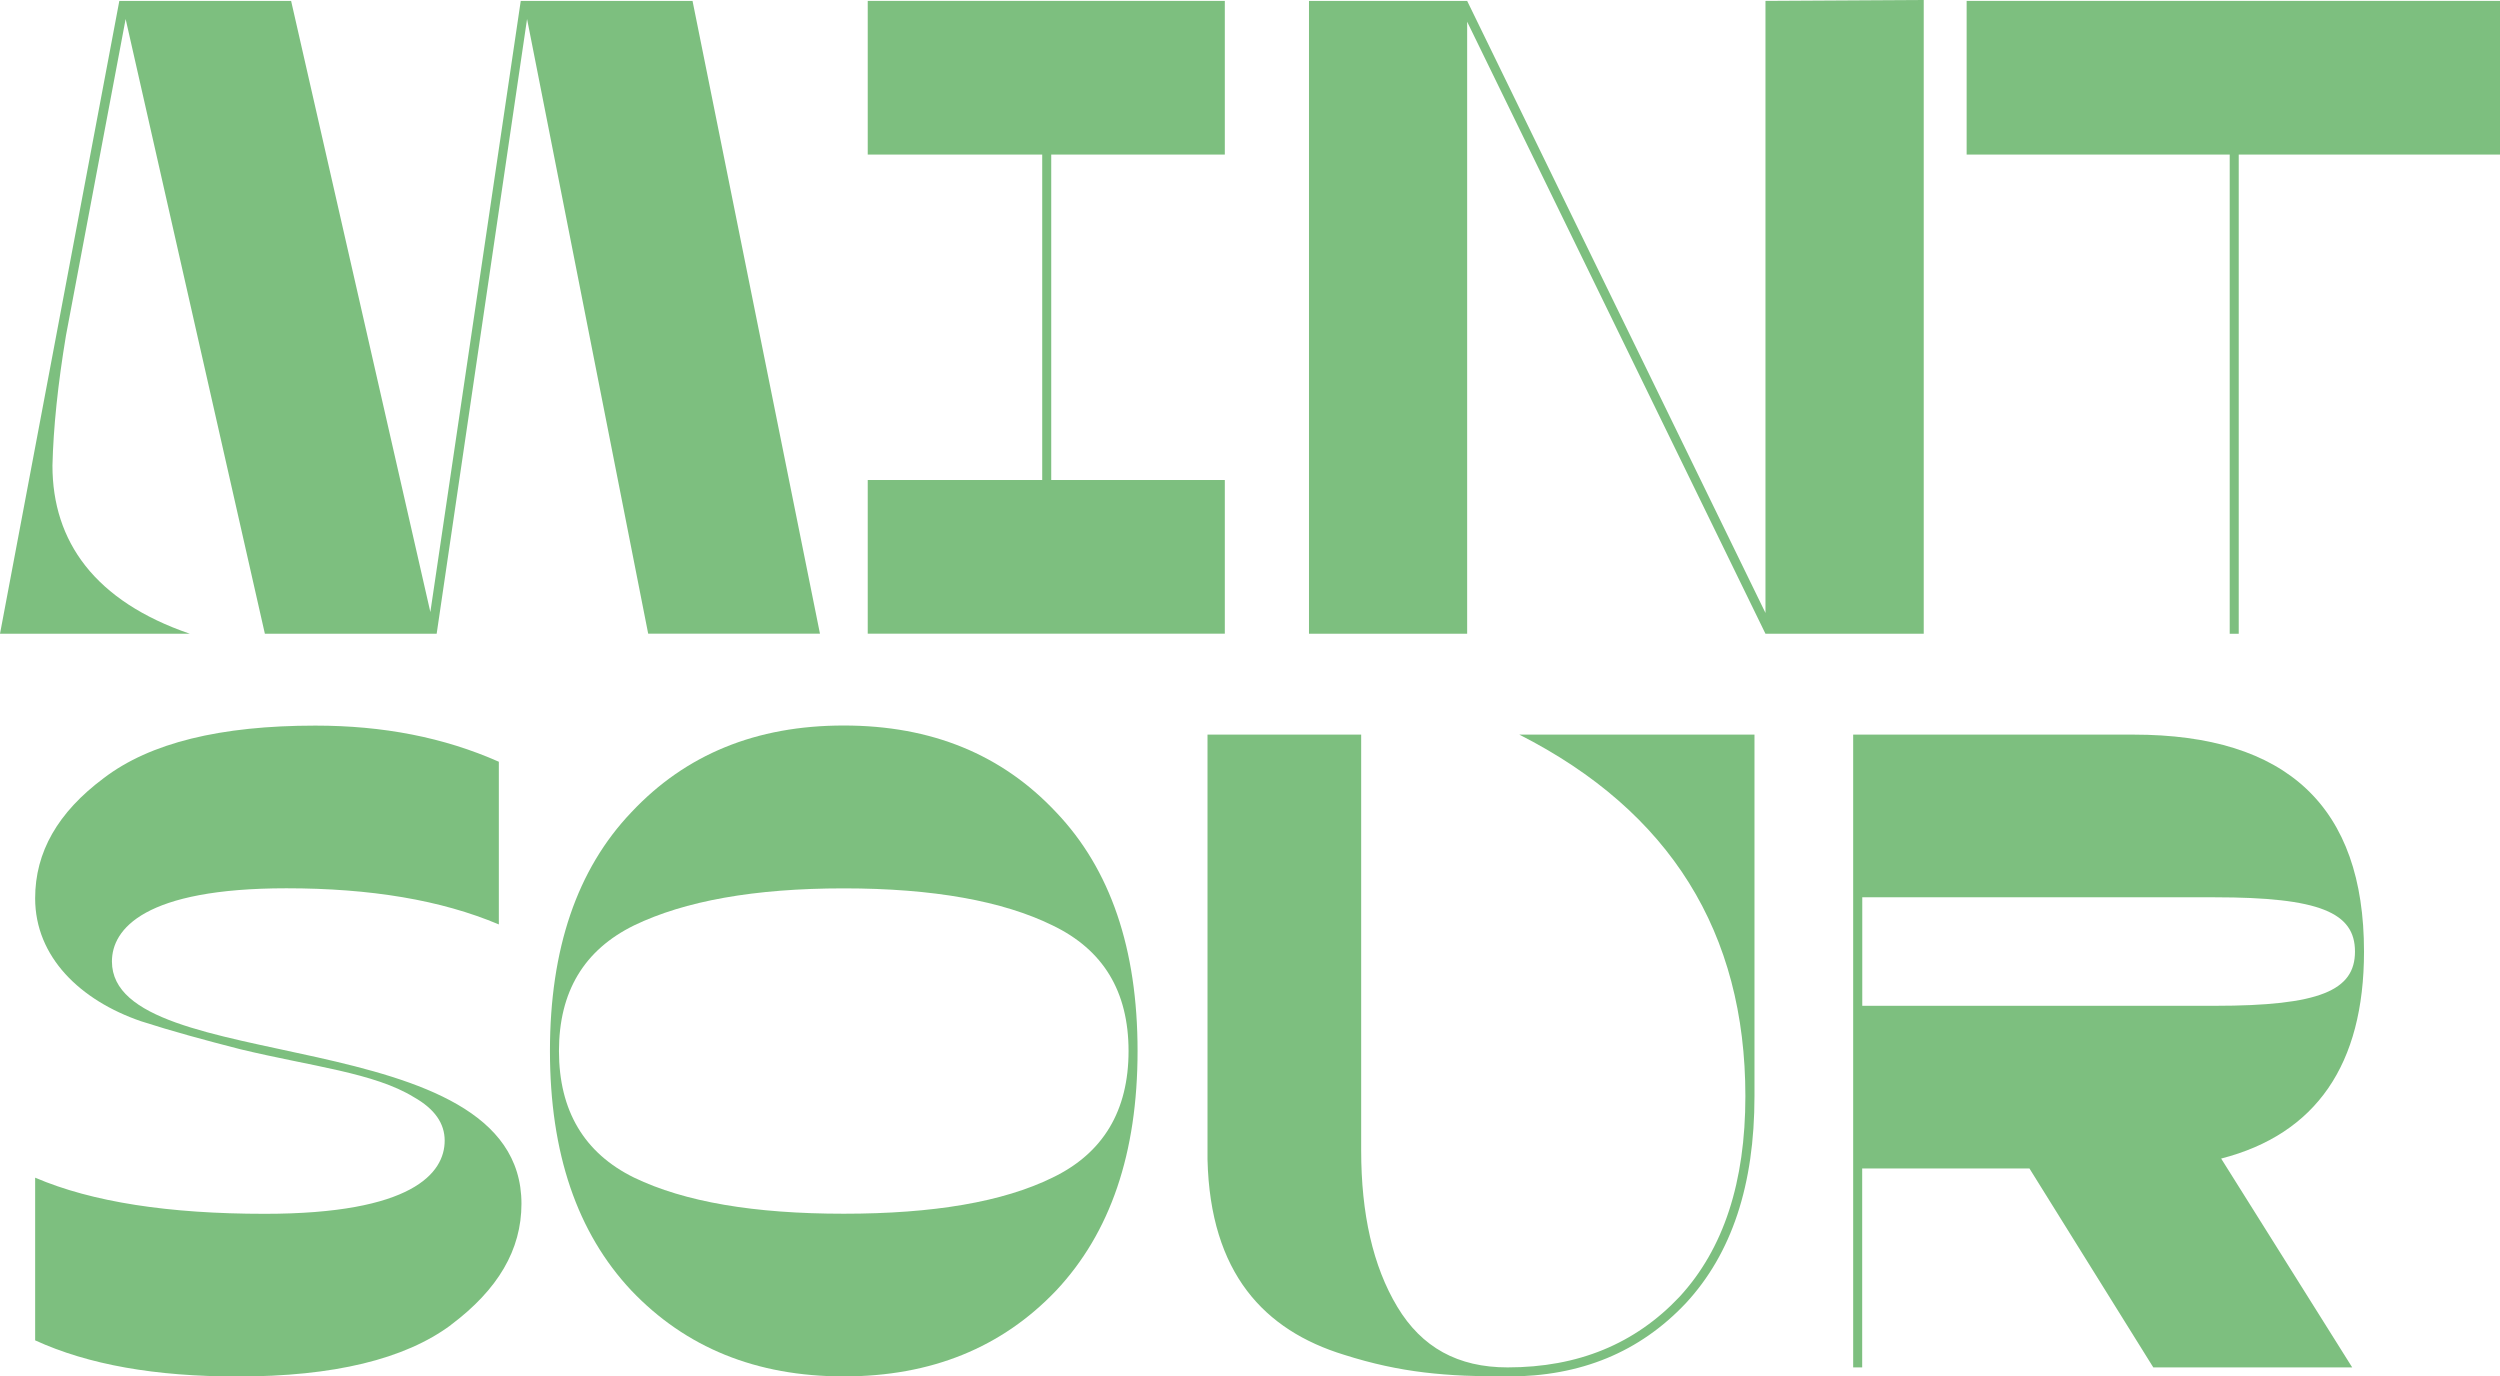
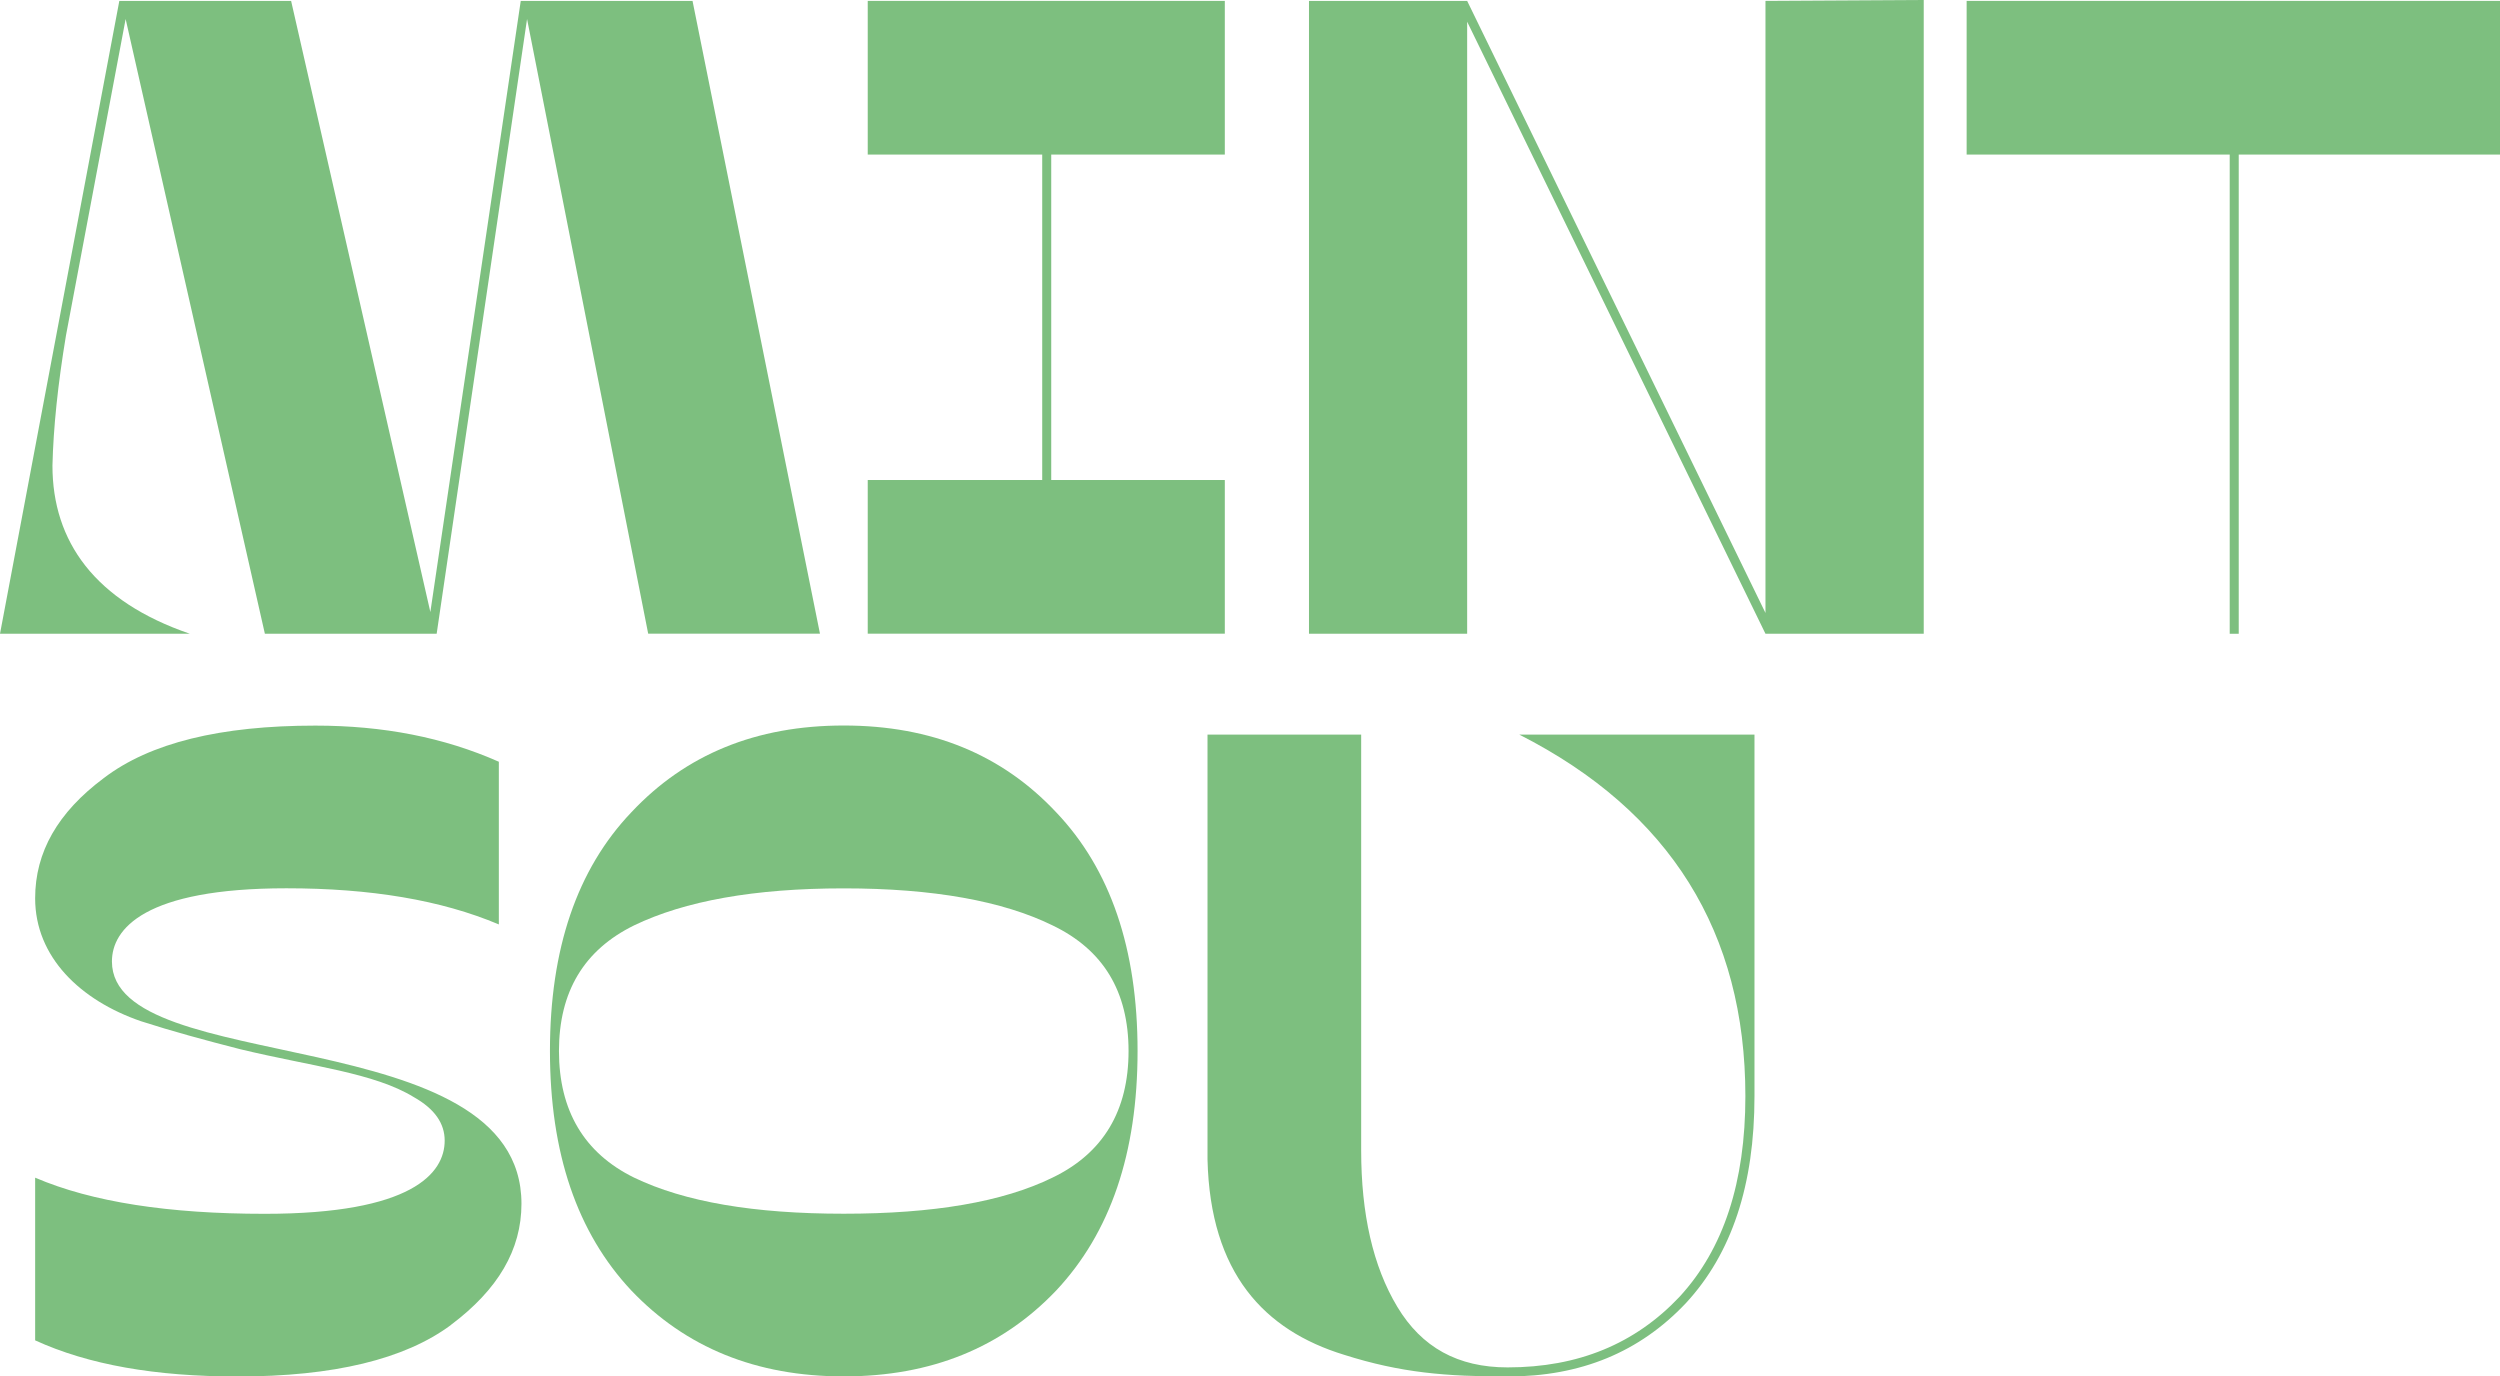
<svg xmlns="http://www.w3.org/2000/svg" id="Layer_2" data-name="Layer 2" viewBox="0 0 277.39 152.73">
  <defs>
    <style>
      .cls-1 {
        fill: #7dbf7f;
      }
    </style>
  </defs>
  <g id="Layer_2-2" data-name="Layer 2">
    <g>
      <path class="cls-1" d="m13.24.1h19.06l15.45,67.81L57.78.1h19.06l14.14,70.21h-19.06L58.48,2.11l-10.03,68.21h-19.06L13.94,2.11l-6.62,35.11c-.9,5.42-1.4,10.23-1.5,14.44,0,8.43,4.71,15.05,15.25,18.66H0L13.24.1Z" />
      <polygon class="cls-1" points="135.9 17.15 116.64 17.15 116.64 53.26 135.9 53.26 135.9 70.31 96.28 70.31 96.28 53.26 115.64 53.26 115.64 17.15 96.28 17.15 96.28 .1 135.9 .1 135.9 17.15" />
      <polygon class="cls-1" points="195.89 .1 213.45 0 213.45 70.32 195.89 70.32 162.79 2.41 162.79 70.32 145.24 70.32 145.24 .1 162.79 .1 195.89 68.01 195.89 .1" />
      <polygon class="cls-1" points="277.39 .1 277.39 17.15 248.4 17.15 248.4 70.32 247.4 70.32 247.4 17.15 218.21 17.15 218.21 .1 277.39 .1" />
      <path class="cls-1" d="m50.04,147.01c-5.12,3.81-13.04,5.72-23.67,5.72-9.13,0-16.55-1.3-22.47-4.01v-18.05c6.32,2.71,14.84,4.01,25.48,4.01,16.35,0,19.96-4.51,19.96-8.12,0-1.91-1.1-3.51-3.41-4.82-4.41-2.71-11.33-3.41-19.26-5.32-3.91-1-7.62-2.01-11.03-3.11-6.72-2.31-11.74-7.12-11.74-13.64,0-5.12,2.51-9.53,7.62-13.34,5.12-3.91,12.94-5.82,23.47-5.82,7.52,0,14.24,1.3,20.36,4.01v18.05c-6.42-2.71-14.24-4.01-23.57-4.01-15.75,0-19.36,4.51-19.36,8.12,0,12.94,45.44,6.42,45.44,26.88,0,5.12-2.61,9.53-7.82,13.44" />
      <path class="cls-1" d="m93.62,134.67c9.93,0,17.65-1.3,23.17-4.01,5.62-2.71,8.43-7.42,8.43-14.04s-2.81-11.24-8.43-13.94c-5.52-2.71-13.24-4.11-23.17-4.11s-17.65,1.4-23.27,4.11c-5.52,2.71-8.33,7.32-8.33,13.94s2.81,11.33,8.33,14.04c5.62,2.71,13.34,4.01,23.27,4.01m0-54.17c9.73,0,17.55,3.21,23.57,9.63,6.02,6.32,9.03,15.15,9.03,26.48s-3.01,20.16-9.03,26.58c-6.02,6.32-13.84,9.53-23.57,9.53s-17.55-3.21-23.57-9.53c-6.02-6.42-9.03-15.25-9.03-26.58s3.01-20.16,9.03-26.48c6.02-6.42,13.84-9.63,23.57-9.63" />
      <path class="cls-1" d="m194.67,81.51v40.12c0,9.83-2.51,17.45-7.62,22.97-5.12,5.42-11.64,8.13-19.76,8.13-6.82,0-11.84-.4-18.16-2.41-8.83-2.71-14.85-9.03-15.15-21.67v-47.14h17.05v46.14c0,7.02,1.3,12.84,4.01,17.35,2.71,4.51,6.72,6.72,12.24,6.72,7.82,0,14.14-2.61,19.06-7.82,4.91-5.32,7.32-12.74,7.32-22.27,0-18.15-8.32-31.6-25.08-40.12h26.08Z" />
-       <path class="cls-1" d="m206.63,99.56v12.04h39.12c11.64,0,15.55-1.7,15.55-6.02s-3.91-6.02-15.55-6.02h-39.12Zm39.82,28.99l14.54,23.17h-22.07l-13.74-22.07h-18.56v22.07h-1v-70.21h31.1c17.05,0,25.58,8.02,25.58,24.07,0,12.54-5.32,20.26-15.85,22.97" />
    </g>
  </g>
</svg>